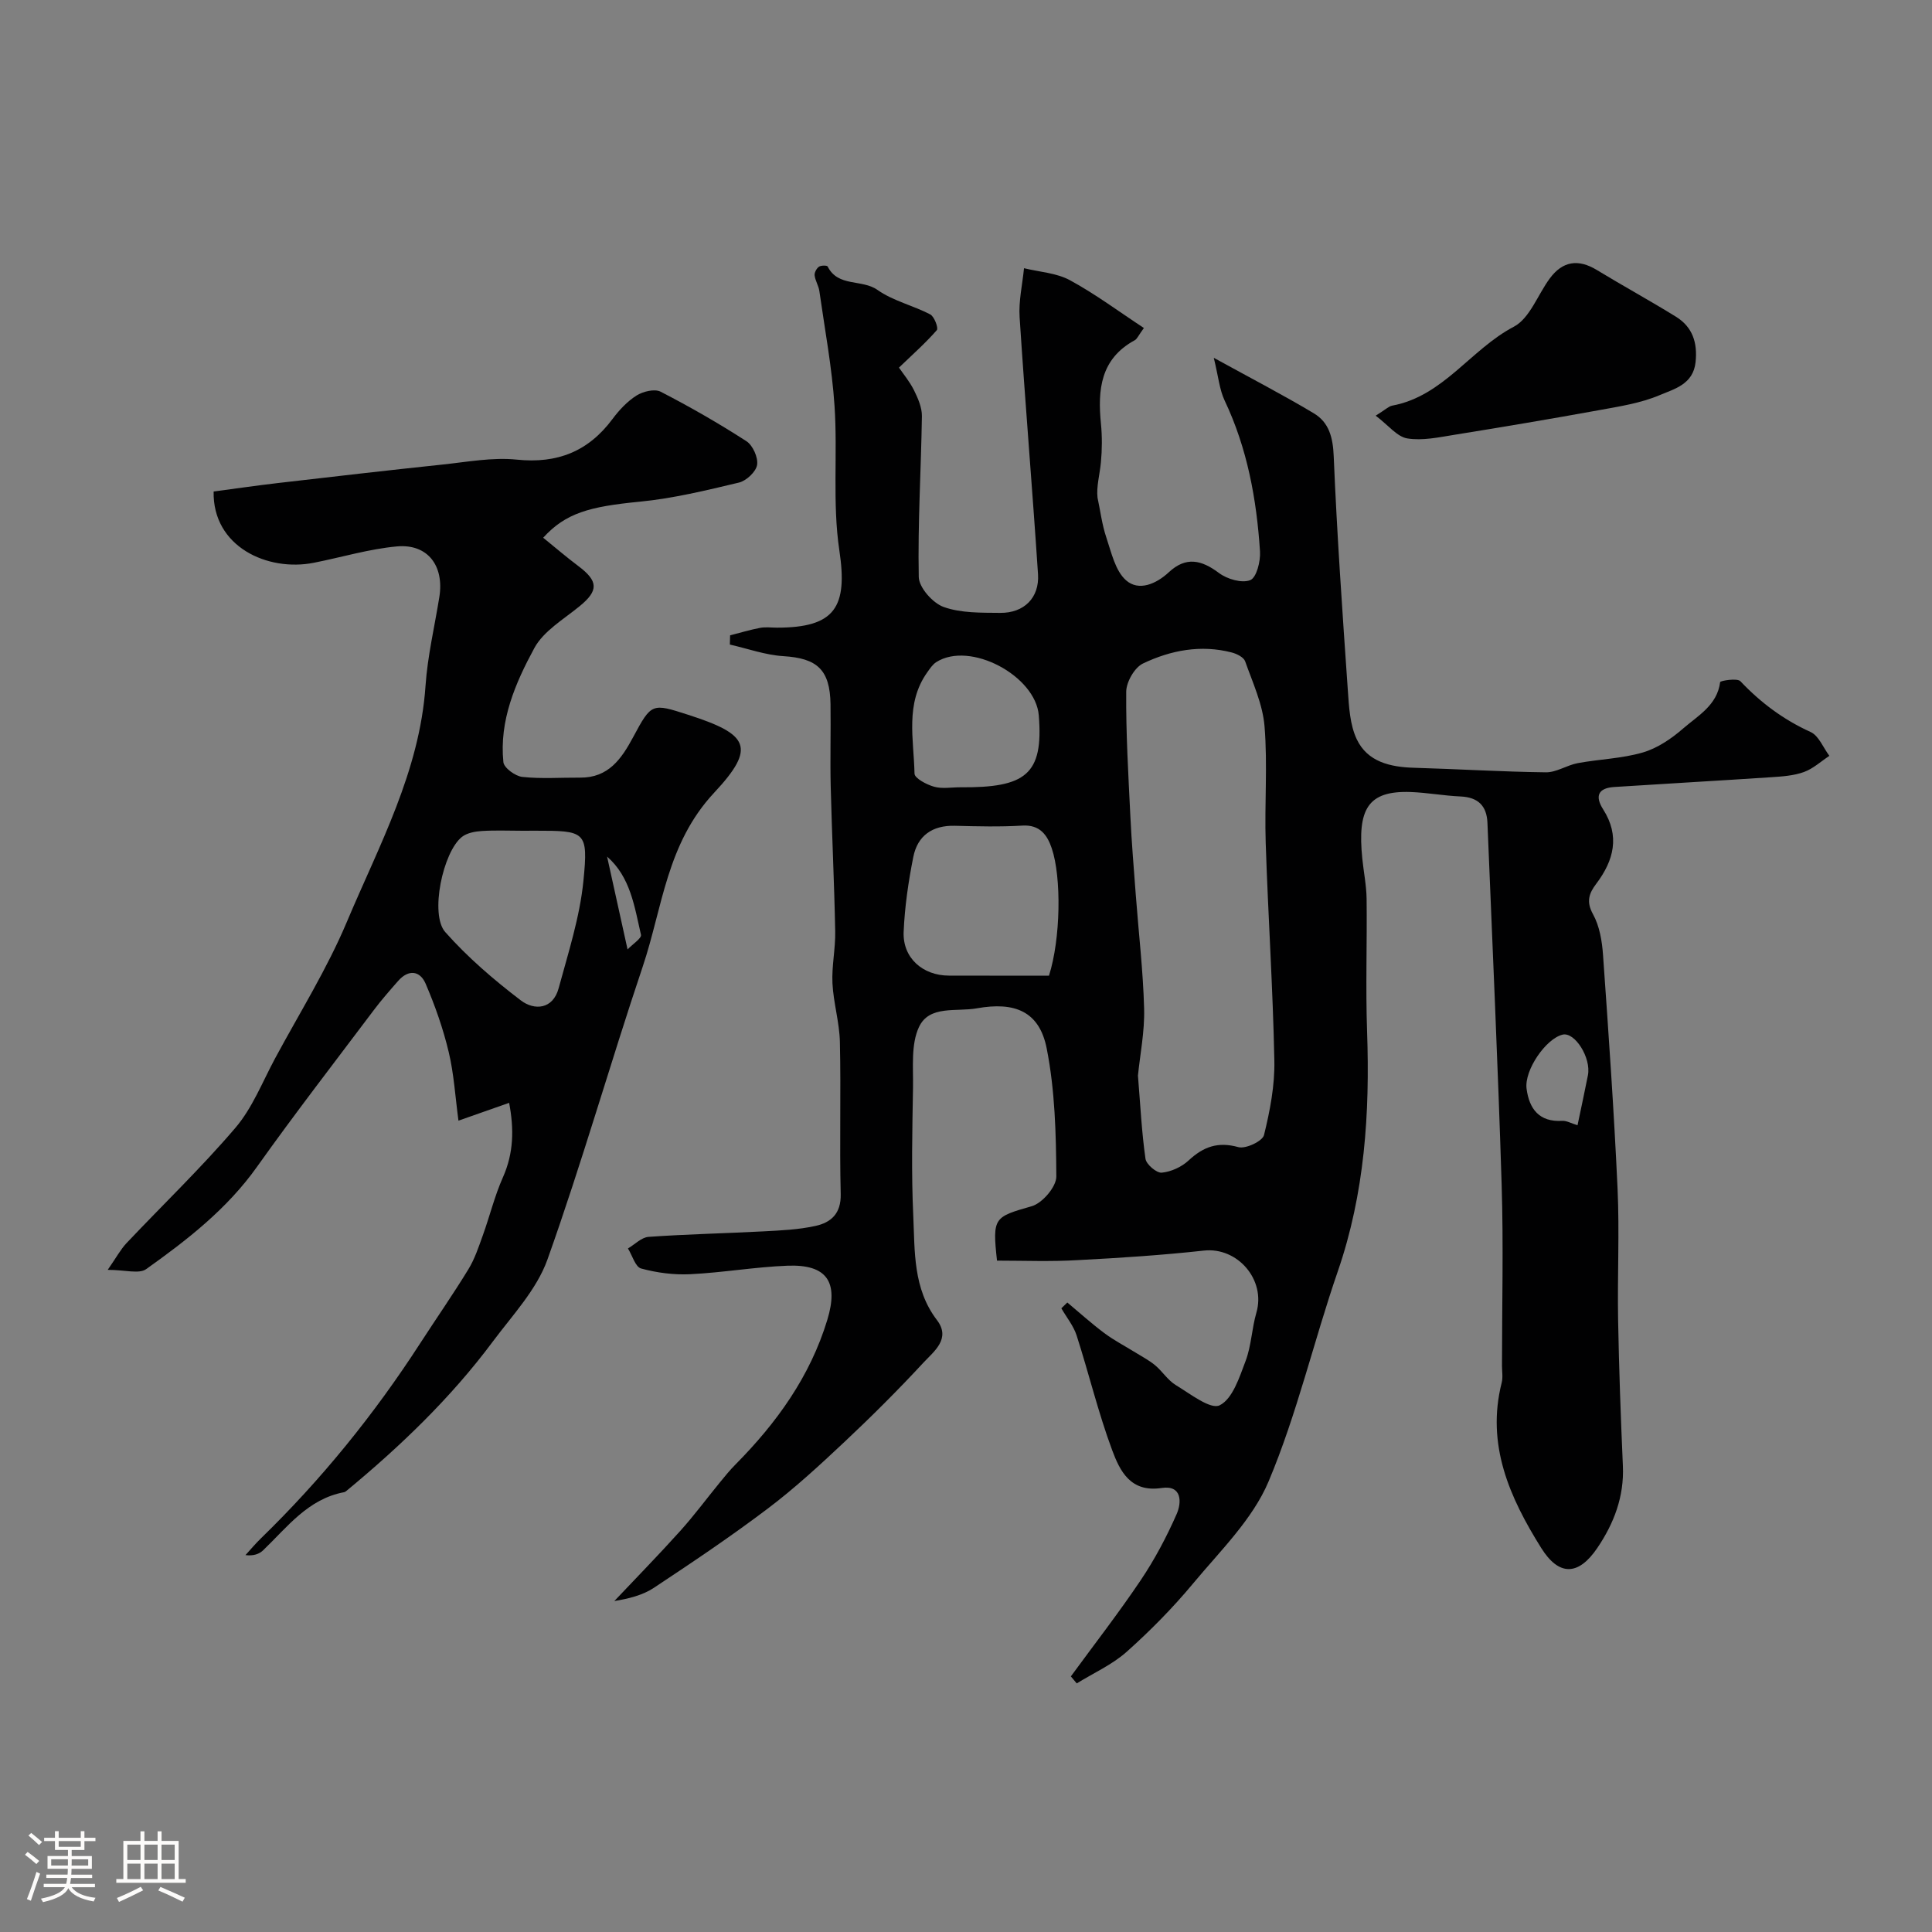
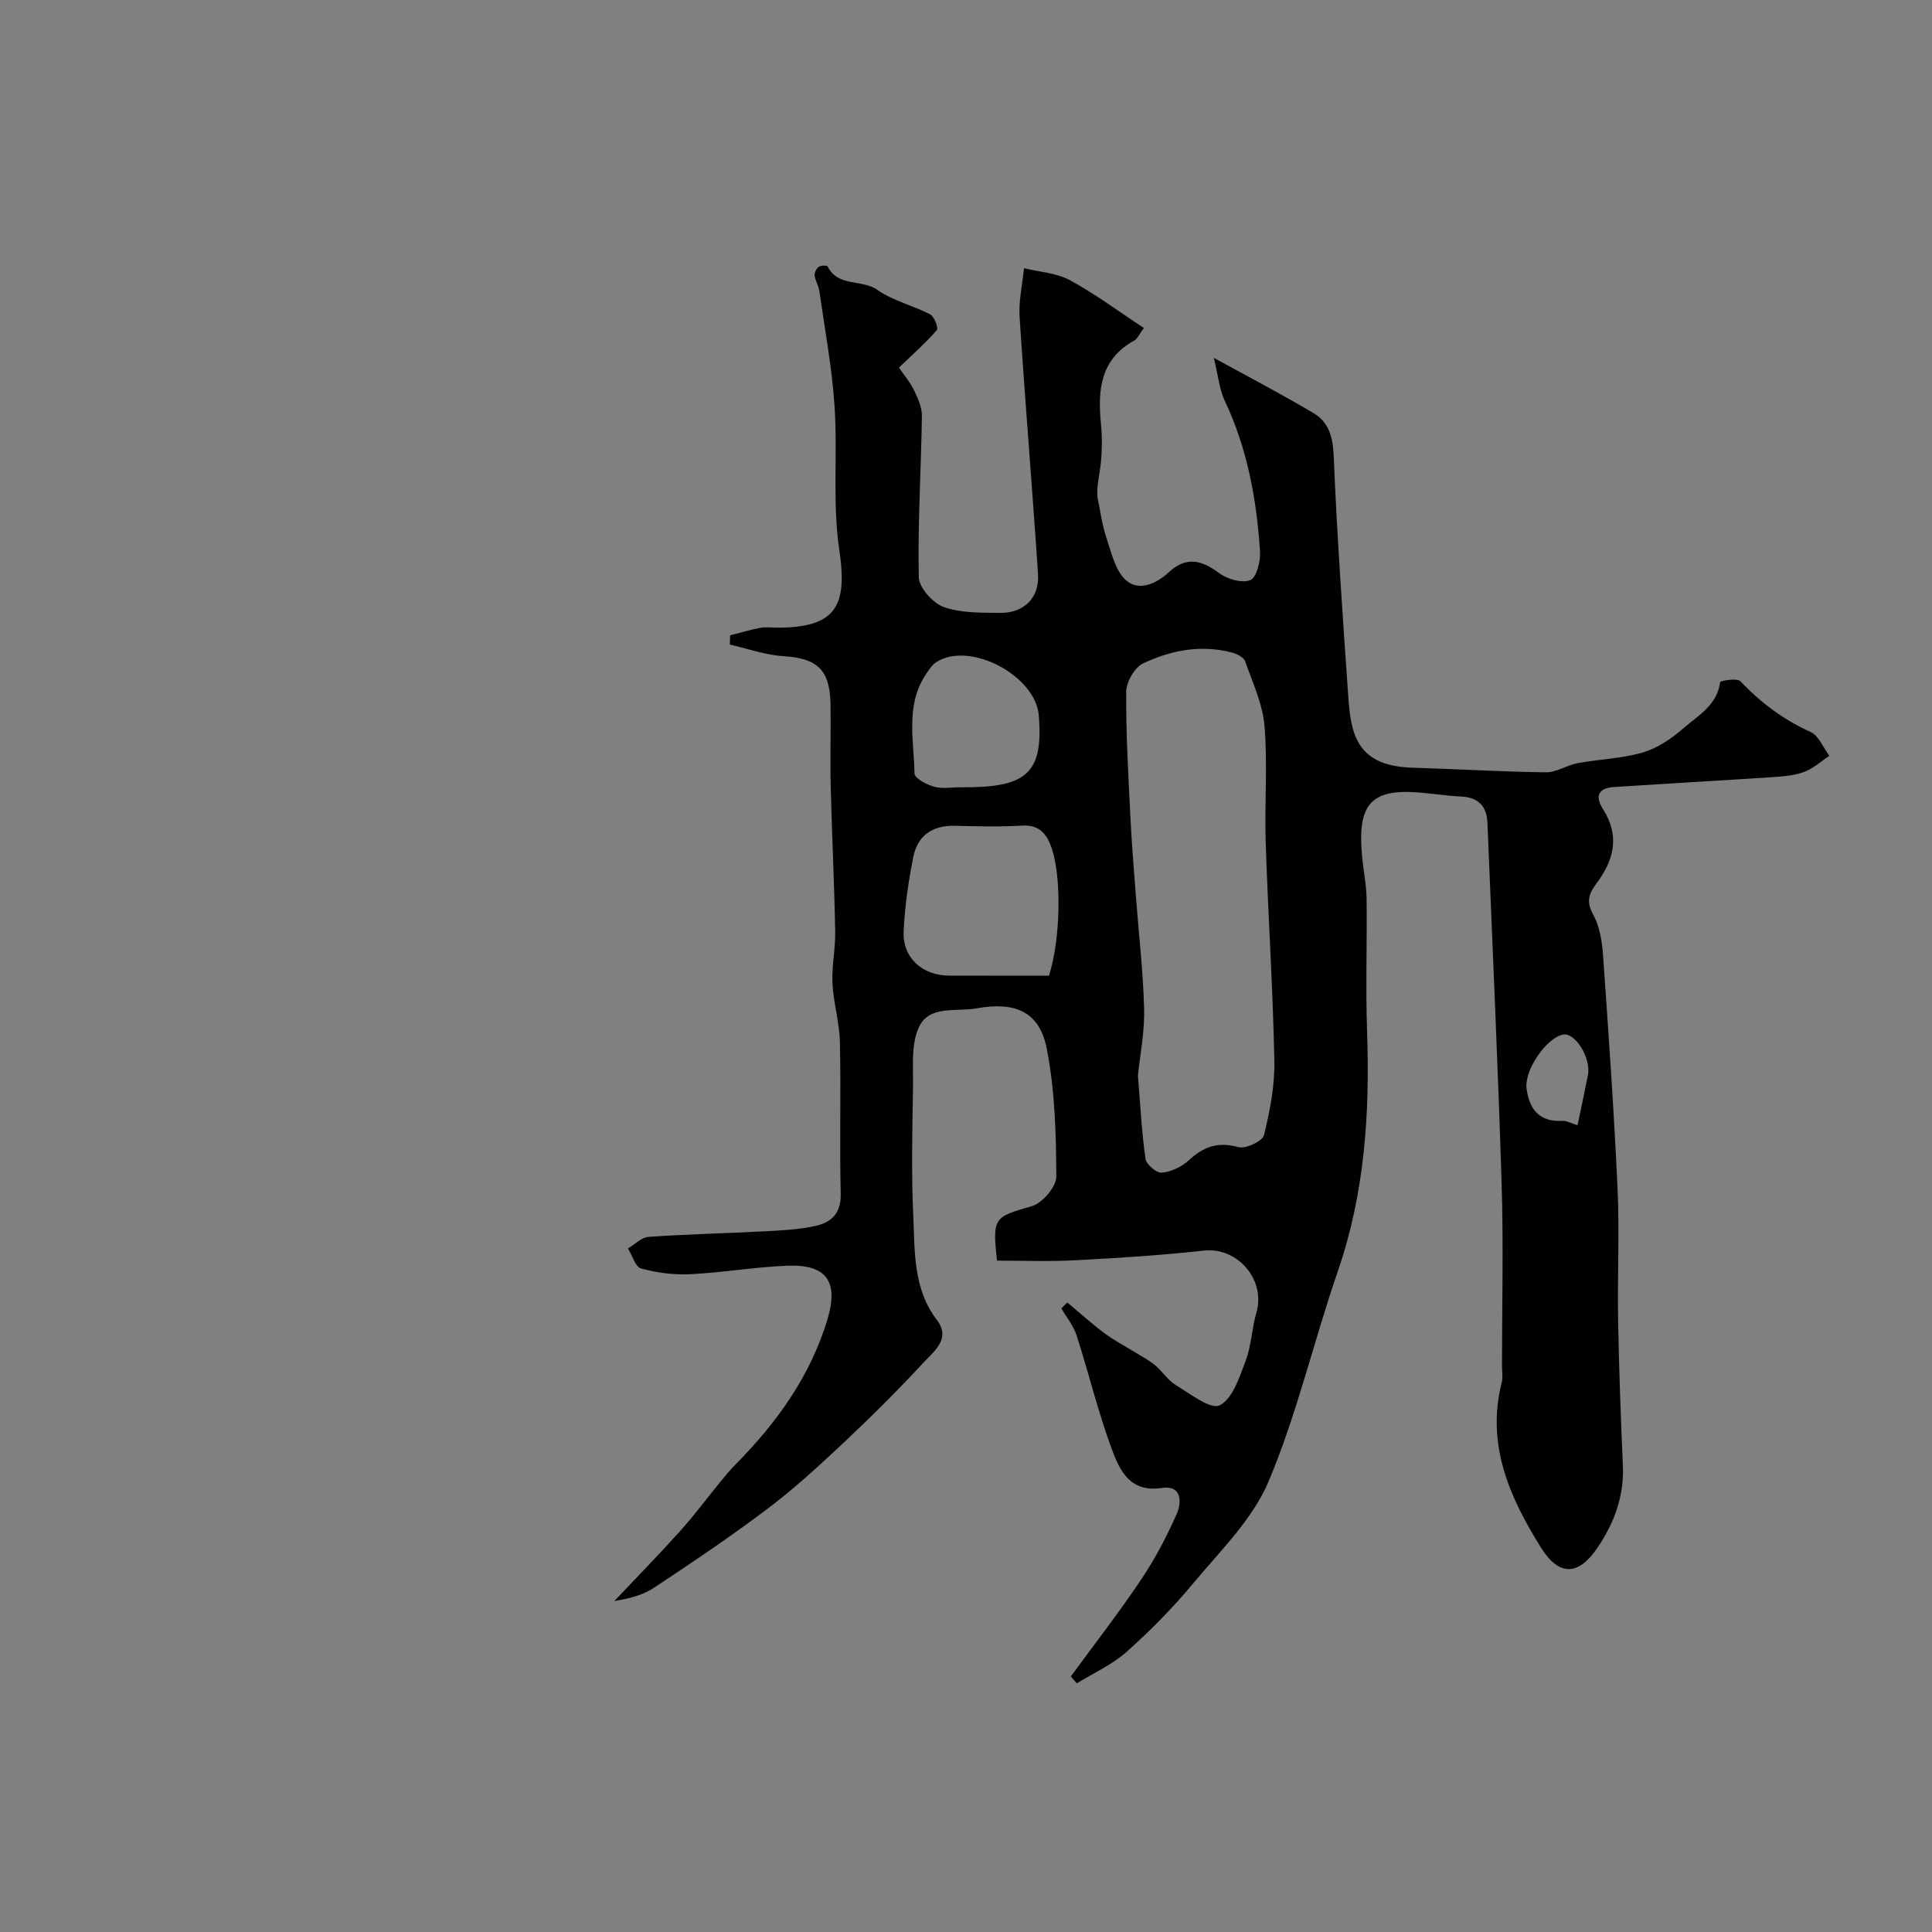
<svg xmlns="http://www.w3.org/2000/svg" enable-background="new 0 0 400 400" viewBox="0 0 400 400">
  <rect x="0" y="0" width="400" height="400" fill="#808080" stroke="none" />
-   <path d="m5.17 384 .55-.58c.85.61 1.65 1.24 2.4 1.87l-.59.64c-.83-.73-1.62-1.38-2.36-1.93m1.22 9.53-.82-.34c.71-1.76 1.37-3.64 1.98-5.63.24.13.5.25.76.36-.6 1.67-1.24 3.54-1.92 5.61m-.5-13.5.57-.54c.56.44 1.31 1.06 2.26 1.87l-.64.64c-.68-.66-1.41-1.32-2.19-1.97m3.25.46h2.24v-1.36h.77v1.36h4.57v-1.36h.76v1.36h2.28v.69h-2.28v1.84h-2.64v1.26h4.18v2.64h-4.21c0 .45-.02.86-.05 1.21h4.32v.69h-4.38c-.04.34-.1.75-.19 1.22h5.15v.69h-4.82c.87 1.19 2.51 1.92 4.93 2.19-.17.31-.3.57-.37.76-2.77-.49-4.52-1.41-5.26-2.76-.56 1.26-2.3 2.23-5.24 2.9-.12-.24-.26-.48-.43-.72 2.73-.55 4.38-1.34 4.96-2.38h-4.38v-.69h4.65c.1-.38.17-.79.21-1.22h-4.32v-.69h4.4c.03-.34.05-.75.05-1.21h-4.2v-2.64h4.23v-1.26h-2.69v-1.84h-2.24zm1.46 4.46v1.29h3.45c.01-.4.02-.57.01-.53v-.32-.45h-3.46zm1.55-2.59h4.57v-1.19h-4.57zm6.11 2.59h-3.42v.77c-.01.19-.01.37-.02.53h3.44v-1.29z" fill="#fcfbfa" />
-   <path d="m32.63 379.16h.82v1.98h3.54v7.89h1.46v.78h-14.37v-.78h1.46v-7.89h3.54v-1.98h.82v1.98h2.73zm-3.49 11.48.5.73c-1.61.82-3.28 1.63-5 2.41-.13-.27-.28-.55-.44-.82 1.75-.72 3.4-1.49 4.94-2.32m-2.78-5.55h2.73v-3.18h-2.73zm0 3.95h2.73v-3.2h-2.73zm3.54-3.95h2.73v-3.18h-2.73zm0 3.95h2.73v-3.2h-2.73zm7.89 4.68c-1.84-.92-3.51-1.7-5.02-2.32l.45-.73c1.89.8 3.57 1.55 5.04 2.23zm-1.62-11.81h-2.73v3.18h2.73zm-2.73 7.13h2.73v-3.2h-2.73z" fill="#fcfbfa" />
  <g fill="#010102">
    <path d="m206.42 261c-.99-8.98-.6-9.03 7.2-11.27 2.19-.63 5.1-4.03 5.08-6.15-.05-8.85-.28-17.85-1.99-26.5-1.52-7.72-6.64-9.72-14.45-8.32-4.29.77-9.86-.7-12 3.88-1.68 3.6-1.16 8.32-1.23 12.54-.15 8.83-.36 17.68.05 26.49.34 7.42-.07 15.11 4.9 21.63 2.96 3.88-.64 6.5-2.79 8.82-5.26 5.68-10.76 11.16-16.4 16.46-5.09 4.78-10.25 9.54-15.81 13.74-7.64 5.78-15.61 11.13-23.6 16.42-2.33 1.54-5.22 2.25-8.19 2.74 4.56-4.83 9.21-9.58 13.65-14.52 2.89-3.21 5.47-6.71 8.21-10.05 1.04-1.27 2.08-2.56 3.24-3.72 8.51-8.6 15.43-18.19 19-29.94 2.38-7.84-.08-11.51-8.24-11.2-6.71.26-13.39 1.43-20.11 1.76-3.39.17-6.93-.29-10.2-1.18-1.2-.32-1.83-2.71-2.73-4.15 1.42-.83 2.8-2.3 4.27-2.4 7.92-.56 15.86-.72 23.78-1.14 3.6-.19 7.25-.35 10.75-1.12 3.23-.7 5.35-2.55 5.25-6.61-.26-10.49.07-21-.17-31.49-.09-4.06-1.34-8.09-1.54-12.16-.17-3.56.64-7.16.57-10.73-.19-9.98-.68-19.96-.93-29.95-.14-5.69.04-11.39-.04-17.09-.11-7.16-2.78-9.51-9.75-9.94-3.73-.23-7.39-1.56-11.09-2.4.02-.64.03-1.27.05-1.91 2.07-.53 4.12-1.15 6.22-1.55 1.13-.21 2.33-.04 3.49-.04 12.04 0 14.67-4.26 12.91-15.99-1.47-9.81-.33-19.97-1-29.94-.53-7.96-2.02-15.85-3.14-23.76-.16-1.11-.85-2.14-.98-3.24-.07-.57.39-1.44.88-1.79.43-.31 1.7-.31 1.82-.05 2.15 4.31 7.1 2.57 10.32 4.85 3.22 2.27 7.35 3.21 10.91 5.06.85.44 1.74 2.84 1.37 3.26-2.3 2.64-4.95 4.98-7.84 7.76.86 1.26 2.21 2.87 3.12 4.7.82 1.66 1.66 3.58 1.63 5.37-.17 11.1-.87 22.19-.65 33.28.04 2.19 2.91 5.41 5.16 6.21 3.59 1.28 7.77 1.18 11.7 1.22 4.93.05 8.15-3.13 7.83-8.01-1.17-17.74-2.66-35.47-3.81-53.21-.22-3.35.58-6.76.91-10.14 3.19.78 6.71.97 9.5 2.48 5.24 2.84 10.07 6.45 15.32 9.9-1.13 1.54-1.39 2.26-1.89 2.53-7.11 3.86-7.7 10.26-7 17.3.26 2.64.24 5.35-.01 7.99-.24 2.54-.96 5.03-.7 7.3.59 2.76.93 5.59 1.82 8.24 1.05 3.12 1.85 6.9 4.09 8.88 2.62 2.31 6.23.77 8.86-1.68 3.53-3.28 6.73-2.57 10.37.16 1.69 1.27 4.75 2.17 6.48 1.48 1.3-.52 2.15-3.9 2.02-5.94-.7-10.79-2.62-21.33-7.32-31.24-1.07-2.26-1.29-4.93-2.25-8.85 7.78 4.28 14.36 7.69 20.71 11.49 3.15 1.88 3.96 5 4.12 8.87.67 16.15 1.8 32.28 2.92 48.41.24 3.44.42 7.16 1.84 10.18 2.22 4.71 6.94 5.79 11.9 5.93 9.09.26 18.17.83 27.26.94 2.19.03 4.35-1.48 6.6-1.9 4.48-.83 9.14-.94 13.48-2.21 3.02-.88 5.92-2.85 8.33-4.95 3.07-2.67 7.06-4.8 7.68-9.62.04-.28 3.53-.88 4.19-.18 4.21 4.45 8.92 7.96 14.53 10.51 1.7.77 2.62 3.25 3.89 4.94-1.74 1.15-3.36 2.66-5.27 3.35-2.1.76-4.46.92-6.72 1.07-10.85.72-21.71 1.33-32.56 2.03-3.29.21-4.05 1.86-2.29 4.62 3.52 5.52 2.23 10.58-1.43 15.42-1.48 1.96-2.12 3.67-.67 6.29 1.36 2.46 1.88 5.57 2.08 8.45 1.14 16.12 2.27 32.25 3.01 48.39.41 9.02-.05 18.07.11 27.1.18 10.1.55 20.21.99 30.3.28 6.35-1.85 11.9-5.3 16.99-3.93 5.8-7.96 5.83-11.61-.01-6.54-10.45-11.43-21.37-8.18-34.22.28-1.1.06-2.32.06-3.49 0-12.5.32-25.01-.07-37.5-.77-24.98-1.93-49.94-2.94-74.91-.14-3.53-1.94-5.31-5.57-5.47-3.44-.15-6.86-.79-10.29-.92-8.97-.33-11.08 3.58-10.05 13.79.28 2.77.85 5.53.89 8.31.11 9.16-.22 18.34.1 27.5.59 16.9-.49 33.48-6.07 49.66-4.98 14.43-8.42 29.46-14.32 43.47-3.31 7.86-10.02 14.38-15.63 21.13-4.2 5.05-8.87 9.79-13.77 14.16-3 2.67-6.85 4.38-10.32 6.53-.41-.48-.81-.97-1.22-1.45 4.85-6.63 9.9-13.13 14.48-19.94 2.88-4.29 5.34-8.93 7.42-13.66 1.06-2.4 1.14-6.05-3.09-5.41-6.5.99-8.67-3.56-10.27-7.86-2.88-7.75-4.81-15.84-7.35-23.73-.65-2-2.09-3.75-3.16-5.61.41-.4.82-.8 1.24-1.2 2.54 2.12 5 4.35 7.65 6.33 2.02 1.51 4.28 2.68 6.43 4.01 1.38.86 2.85 1.62 4.09 2.65 1.53 1.28 2.65 3.13 4.32 4.13 2.95 1.78 7.16 5.1 9.05 4.16 2.68-1.33 4.09-5.8 5.37-9.18 1.19-3.16 1.28-6.72 2.23-9.99 1.99-6.81-3.9-13.63-10.87-12.86-8.65.95-17.34 1.52-26.04 1.97-5.6.34-11.24.11-16.79.11zm29.18-38.31c.5 6.08.77 11.69 1.56 17.22.16 1.16 2.29 2.97 3.36 2.88 1.94-.18 4.13-1.19 5.57-2.53 3.05-2.84 6.05-3.94 10.3-2.76 1.51.42 5-1.23 5.31-2.5 1.24-5.03 2.25-10.29 2.14-15.44-.3-15.03-1.3-30.05-1.79-45.08-.26-8.03.41-16.11-.24-24.09-.37-4.58-2.45-9.05-4.02-13.48-.29-.83-1.71-1.54-2.73-1.81-6.41-1.68-12.66-.48-18.42 2.27-1.74.83-3.45 3.82-3.47 5.83-.07 8.59.44 17.19.86 25.78.26 5.43.71 10.85 1.12 16.28.59 7.87 1.52 15.73 1.73 23.61.12 4.73-.85 9.5-1.28 13.82zm-18.42-20.69c2.42-7.6 2.62-20.33.57-26.38-.92-2.71-2.43-4.91-6.07-4.69-4.65.28-9.33.16-13.99.04-4.65-.12-7.72 2.04-8.6 6.45-1.02 5.11-1.78 10.32-2 15.52-.22 5.37 3.93 9.04 9.37 9.05 7.07.02 14.12.01 20.72.01zm-18.36-39c13.53.11 17.24-2.62 16.25-14.89-.66-8.19-14.22-15.47-21.22-11.03-.77.49-1.33 1.36-1.88 2.13-4.61 6.49-2.77 13.88-2.63 20.96.02.96 2.5 2.28 4.05 2.71 1.68.48 3.6.11 5.43.12zm127.79 69.97c.77-3.7 1.5-7.01 2.15-10.34.71-3.6-2.7-9.02-5.24-8.42-3.44.82-7.96 7.34-7.46 11.2.55 4.17 2.61 6.94 7.39 6.65.91-.05 1.85.52 3.16.91z" />
-     <path d="m44.23 101.76c4.34-.57 8.81-1.23 13.3-1.75 11.39-1.32 22.79-2.64 34.19-3.84 5.08-.54 10.26-1.52 15.26-1.01 8.42.87 14.83-1.69 19.84-8.42 1.38-1.85 3.06-3.65 4.98-4.86 1.34-.84 3.73-1.42 4.96-.79 6.08 3.13 12.03 6.55 17.77 10.25 1.33.86 2.46 3.38 2.22 4.91-.23 1.42-2.22 3.29-3.75 3.66-6.79 1.62-13.65 3.29-20.57 3.96-10.36 1.01-15.3 2.33-19.97 7.46 2.43 1.97 4.77 3.98 7.23 5.83 4.23 3.16 4.26 5.12.31 8.35-3.31 2.71-7.46 5.13-9.38 8.68-3.92 7.23-7.28 15.01-6.4 23.6.12 1.19 2.46 2.9 3.91 3.06 3.95.43 7.98.12 11.98.15 5.85.05 8.56-3.88 10.98-8.39 3.8-7.08 3.87-7.05 11.42-4.61 12.42 4 14.18 6.67 5.36 16.11-9.87 10.56-10.68 23.73-14.79 35.98-6.78 20.16-12.59 40.66-19.74 60.69-2.23 6.24-7.27 11.55-11.35 17.03-8.69 11.66-19.12 21.65-30.3 30.89-.13.1-.28.21-.43.24-7.47 1.38-11.75 7.2-16.77 12.02-.83.8-2.02 1.21-3.67 1.01 1.05-1.15 2.06-2.36 3.17-3.44 12.55-12.2 23.49-25.7 32.99-40.39 3.32-5.13 6.82-10.15 10-15.36 1.32-2.16 2.13-4.65 3-7.06 1.43-3.97 2.43-8.12 4.14-11.96 2.24-5.03 2.32-10 1.29-15.43-3.49 1.23-6.5 2.28-10.49 3.69-.67-4.99-.94-9.72-2.03-14.25-1.15-4.82-2.82-9.56-4.77-14.11-1.16-2.7-3.53-3.01-5.67-.59-1.73 1.97-3.47 3.95-5.05 6.05-8.11 10.78-16.36 21.45-24.18 32.44-6.2 8.73-14.43 15.13-22.96 21.2-1.48 1.05-4.36.15-7.96.15 1.82-2.62 2.68-4.25 3.9-5.54 7.52-7.96 15.45-15.56 22.54-23.87 3.51-4.11 5.58-9.47 8.19-14.33 5.06-9.4 10.77-18.53 14.89-28.32 6.68-15.85 15.07-31.15 16.28-48.86.42-6.16 1.88-12.26 2.86-18.38 1.04-6.48-2.42-11.06-8.79-10.48-5.78.53-11.44 2.25-17.17 3.38-9.59 1.91-21-3.31-20.77-14.75zm64.03 70.24c-2.83 0-5.67-.13-8.49.05-1.41.09-3.08.39-4.13 1.22-3.94 3.11-6.69 16.06-3.46 19.7 4.64 5.24 10.06 9.89 15.65 14.15 2.8 2.13 6.64 1.88 7.83-2.51 1.99-7.34 4.38-14.71 5.13-22.22 1.03-10.34.44-10.4-10.04-10.4-.82.01-1.65.01-2.49.01zm21.67 24.57c1.08-1.13 2.94-2.32 2.78-3.03-1.35-5.82-2.17-11.96-7.02-16.19 1.35 6.11 2.7 12.22 4.24 19.22z" />
-     <path d="m284.82 86.06c2.06-1.27 2.69-1.94 3.43-2.08 10.59-1.97 16.23-11.64 25.16-16.33 3.32-1.74 4.96-6.63 7.46-10.01 2.65-3.58 5.88-4.08 9.72-1.75 5.43 3.3 11.01 6.35 16.41 9.69 3.42 2.12 4.48 5.36 4.05 9.4-.49 4.6-4.42 5.55-7.41 6.82-3.98 1.69-8.43 2.36-12.74 3.15-9.91 1.8-19.84 3.47-29.78 5.07-3.23.52-6.63 1.26-9.76.75-2.11-.35-3.9-2.71-6.54-4.71z" />
  </g>
</svg>